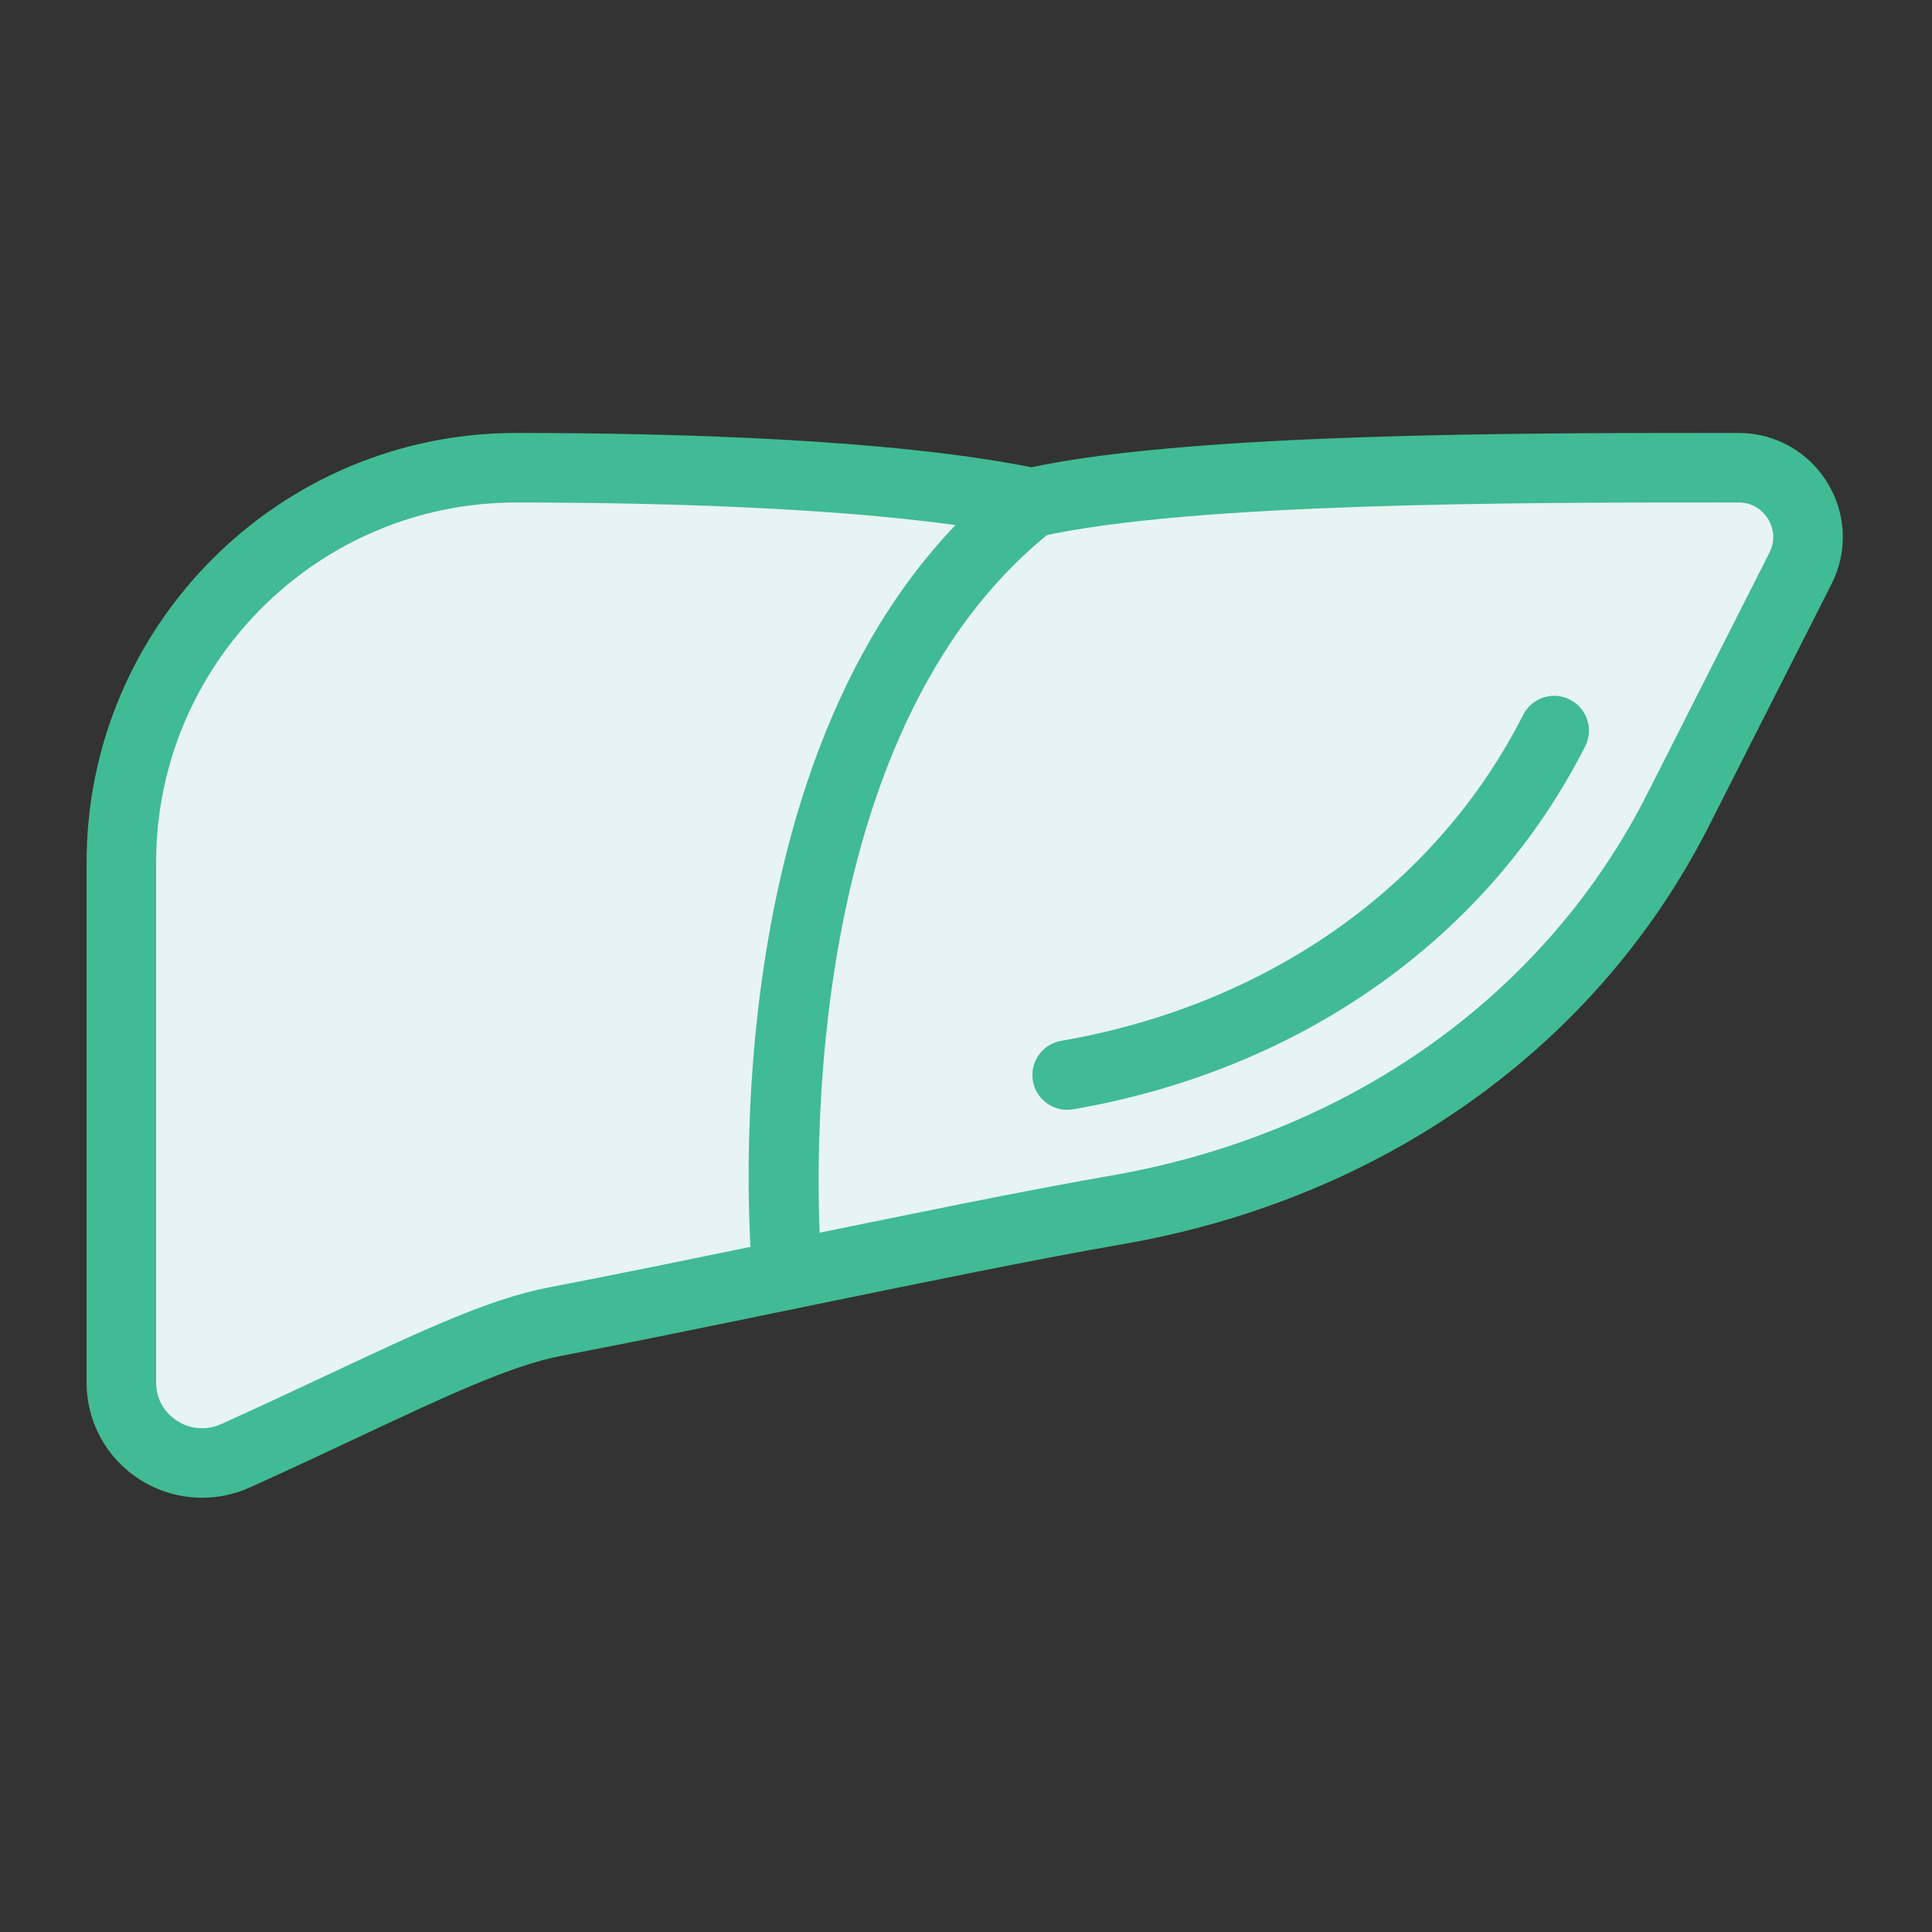
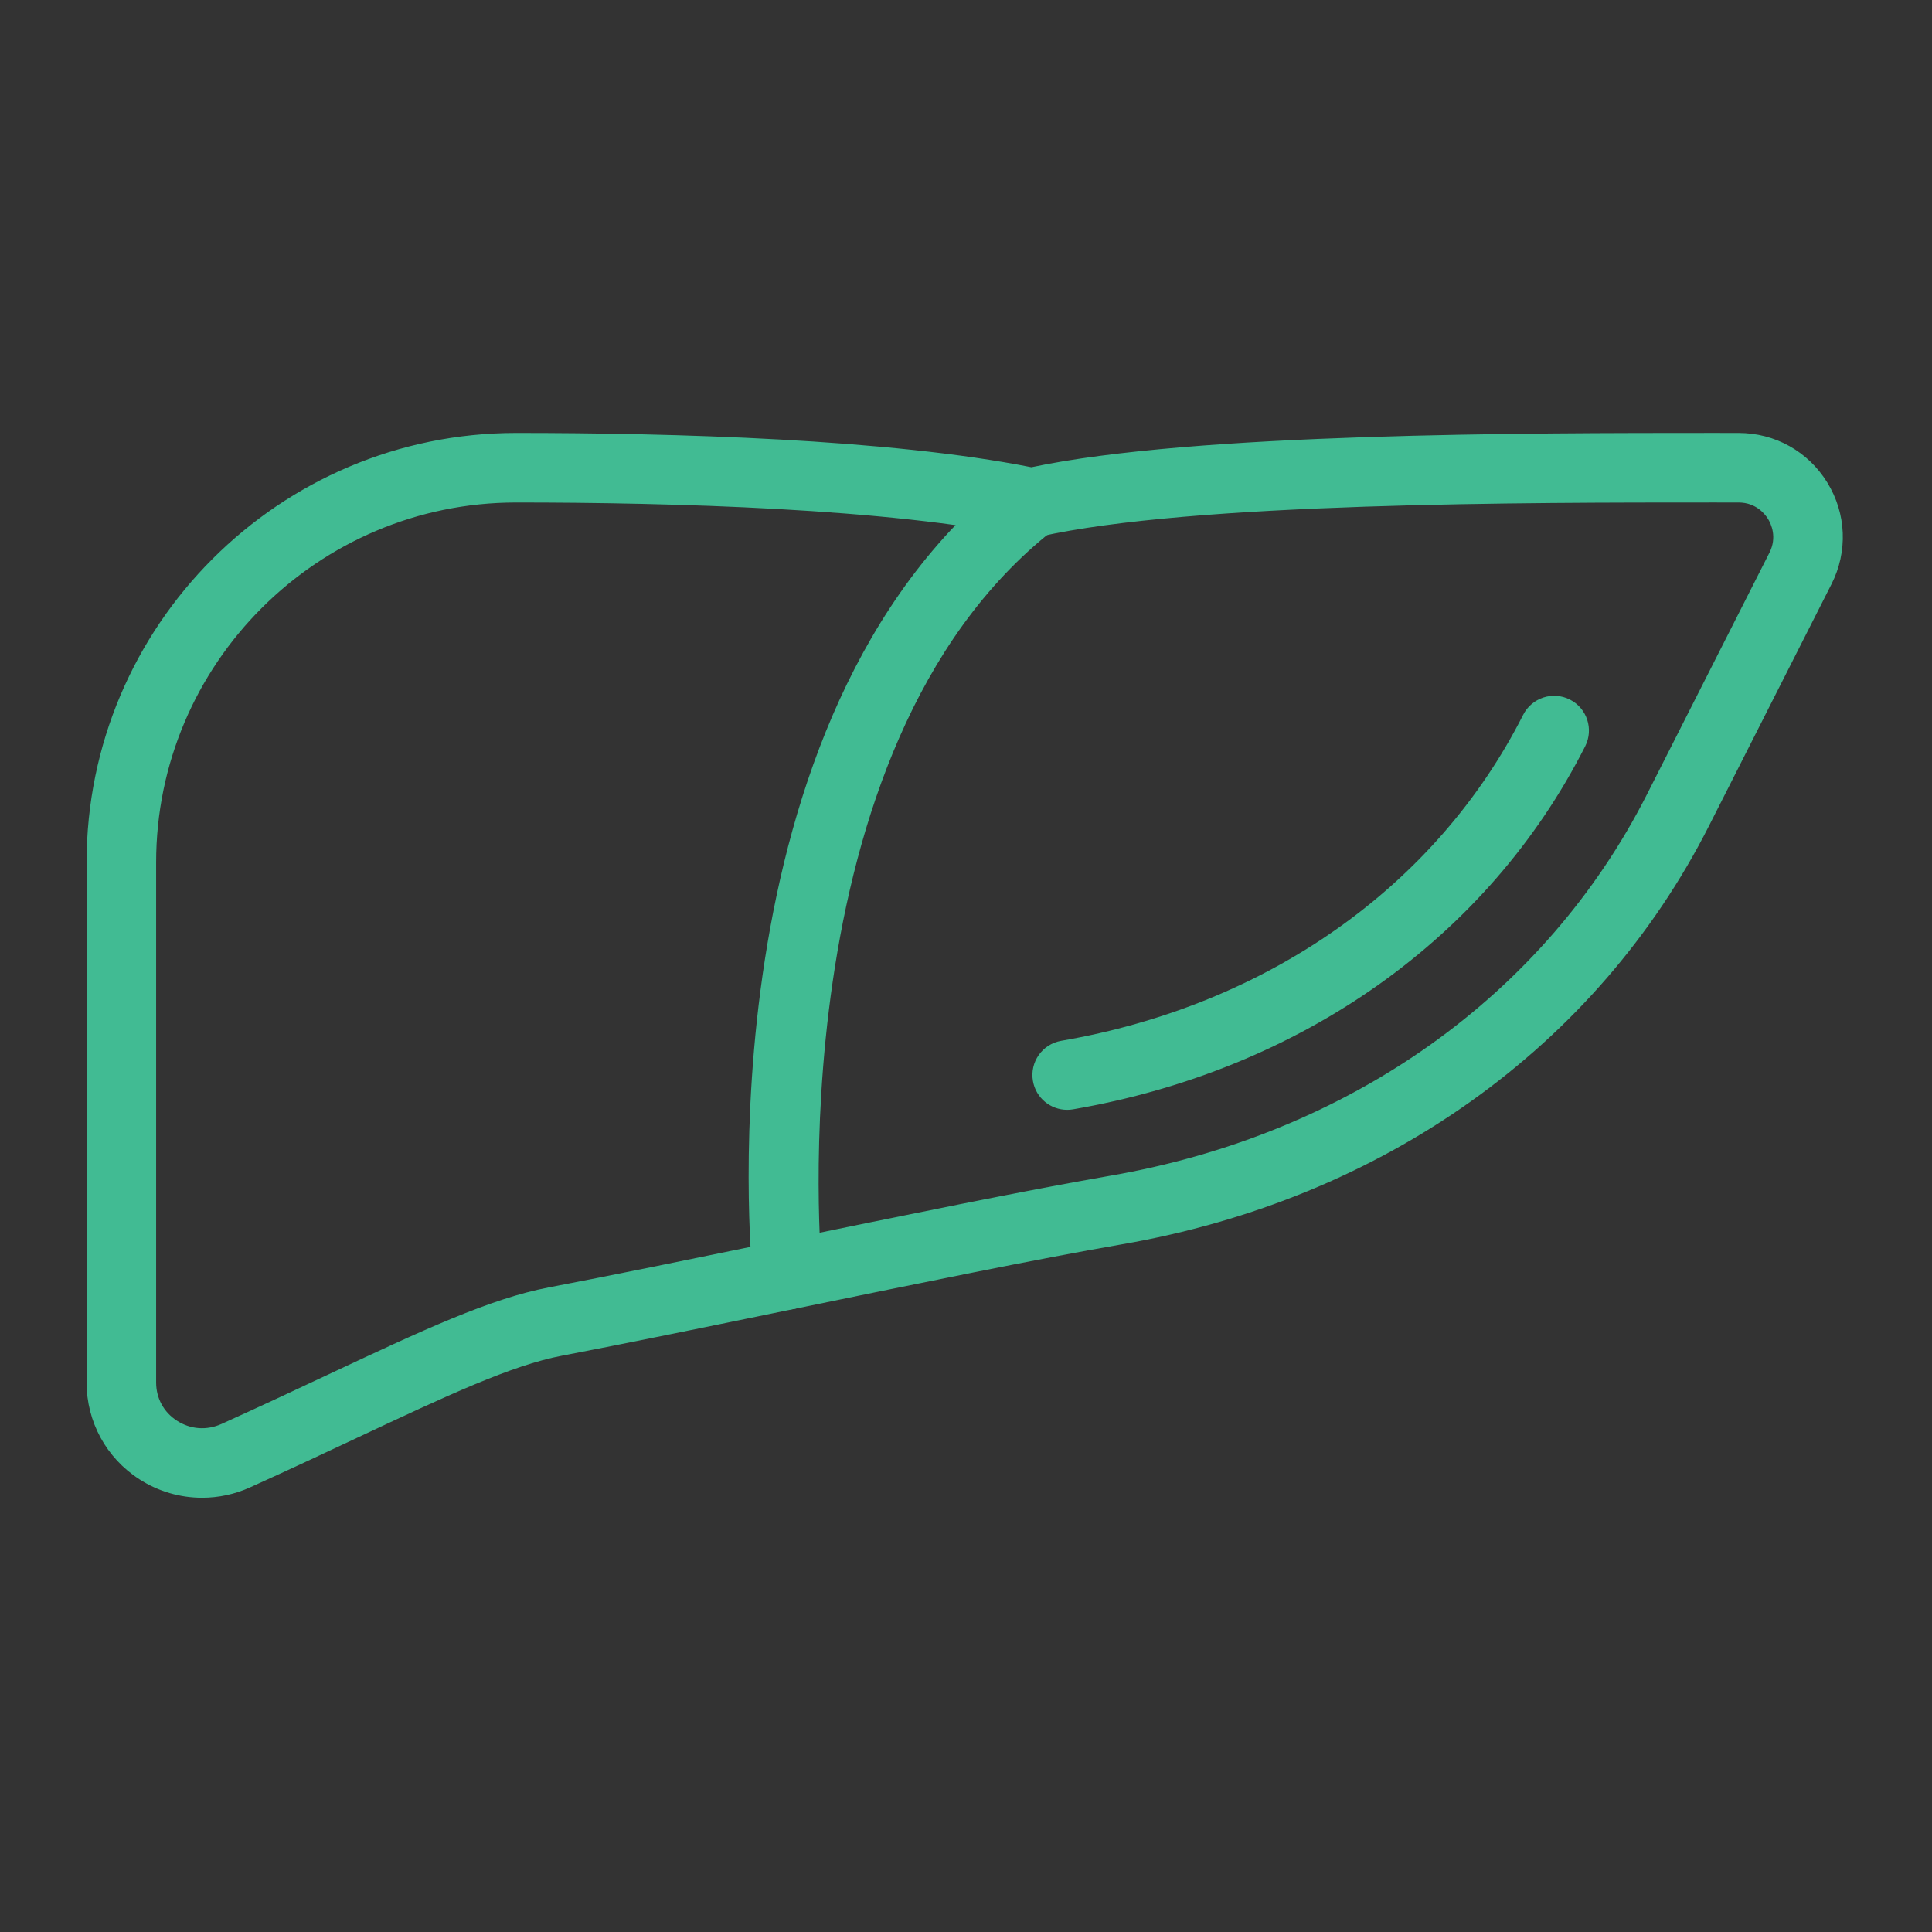
<svg xmlns="http://www.w3.org/2000/svg" version="1.1" id="Layer_1" x="0px" y="0px" width="300px" height="300px" viewBox="0 0 300 300" enable-background="new 0 0 300 300" xml:space="preserve">
  <rect x="0" y="0" width="300" height="300" fill="#333333" stroke="none" />
  <g>
    <g>
      <g>
-         <path fill="#E7F4F1" d="M269.969,72.63c-27.205,0-84.311-0.318-109.77,5.445c-23.057-4.805-59.807-5.445-80.068-5.445     c-33.844,0-61.287,27.441-61.287,61.289v80.762c0,9.129,9.461,15.113,17.777,11.352c23.266-10.52,38.143-18.633,49.602-20.818     c23.879-4.553,65.17-13.545,87.031-17.311c37.336-6.443,70.188-28.332,87.313-62.129l19.006-37.508     C283.205,81.103,277.996,72.63,269.969,72.63z" />
        <path fill="#41BB93" d="M269.965,67.231l-4.105-0.004c-28.258,0.012-80.412-0.039-105.703,5.328     c-22.076-4.393-55.592-5.324-80.023-5.324c-36.775,0-66.688,29.914-66.688,66.688v80.762c0,6.094,3.055,11.699,8.176,15.004     c2.963,1.914,6.35,2.883,9.76,2.883c2.529,0,5.074-0.531,7.465-1.617c6.1-2.758,11.623-5.348,16.658-7.715     c13.893-6.52,23.93-11.234,31.729-12.715c9.85-1.879,22.65-4.51,35.834-7.219c18.84-3.875,38.322-7.875,51.102-10.078     c40.588-7.004,73.834-30.695,91.215-65.008l19.006-37.506c2.561-5.053,2.32-10.947-0.645-15.773S275.629,67.231,269.965,67.231z      M173.254,187.903h0.053H173.254z M274.756,85.825l-19.008,37.508c-15.822,31.238-46.229,52.832-83.414,59.246     c-12.949,2.234-32.52,6.254-51.443,10.145c-13.127,2.695-25.877,5.316-35.68,7.184c-9.135,1.742-19.691,6.695-34.295,13.551     c-4.998,2.348-10.471,4.918-16.518,7.652c-2.297,1.037-4.816,0.855-6.92-0.5c-2.053-1.324-3.234-3.488-3.234-5.93v-80.762     c0-30.816,25.072-55.889,55.889-55.889c24.35,0,57.813,0.926,78.961,5.33c0.766,0.16,1.545,0.152,2.295-0.021     c23.648-5.354,76.189-5.307,104.467-5.311l4.109,0.002c2.711,0,4.105,1.791,4.578,2.557     C275.014,81.358,275.98,83.407,274.756,85.825z" />
      </g>
      <g>
        <path fill="#41BB93" d="M156.865,73.825c-47.895,37.586-40.33,121.113-39.984,124.652c0.27,2.789,2.619,4.875,5.367,4.875     c0.174,0,0.352-0.004,0.529-0.025c2.969-0.291,5.141-2.93,4.85-5.896c-0.082-0.807-7.381-81.141,35.904-115.109     c2.346-1.842,2.756-5.238,0.916-7.582C162.602,72.392,159.209,71.989,156.865,73.825z" />
      </g>
    </g>
    <g>
      <path fill="#41BB93" d="M243.771,108.628c-2.67-1.348-5.912-0.283-7.26,2.377c-13.492,26.627-39.633,45.072-71.719,50.609    c-2.941,0.504-4.91,3.297-4.4,6.238c0.451,2.627,2.73,4.48,5.314,4.48c0.301,0,0.609-0.023,0.92-0.078    c35.484-6.121,64.465-26.666,79.518-56.367C247.496,113.228,246.432,109.976,243.771,108.628z" />
    </g>
  </g>
</svg>